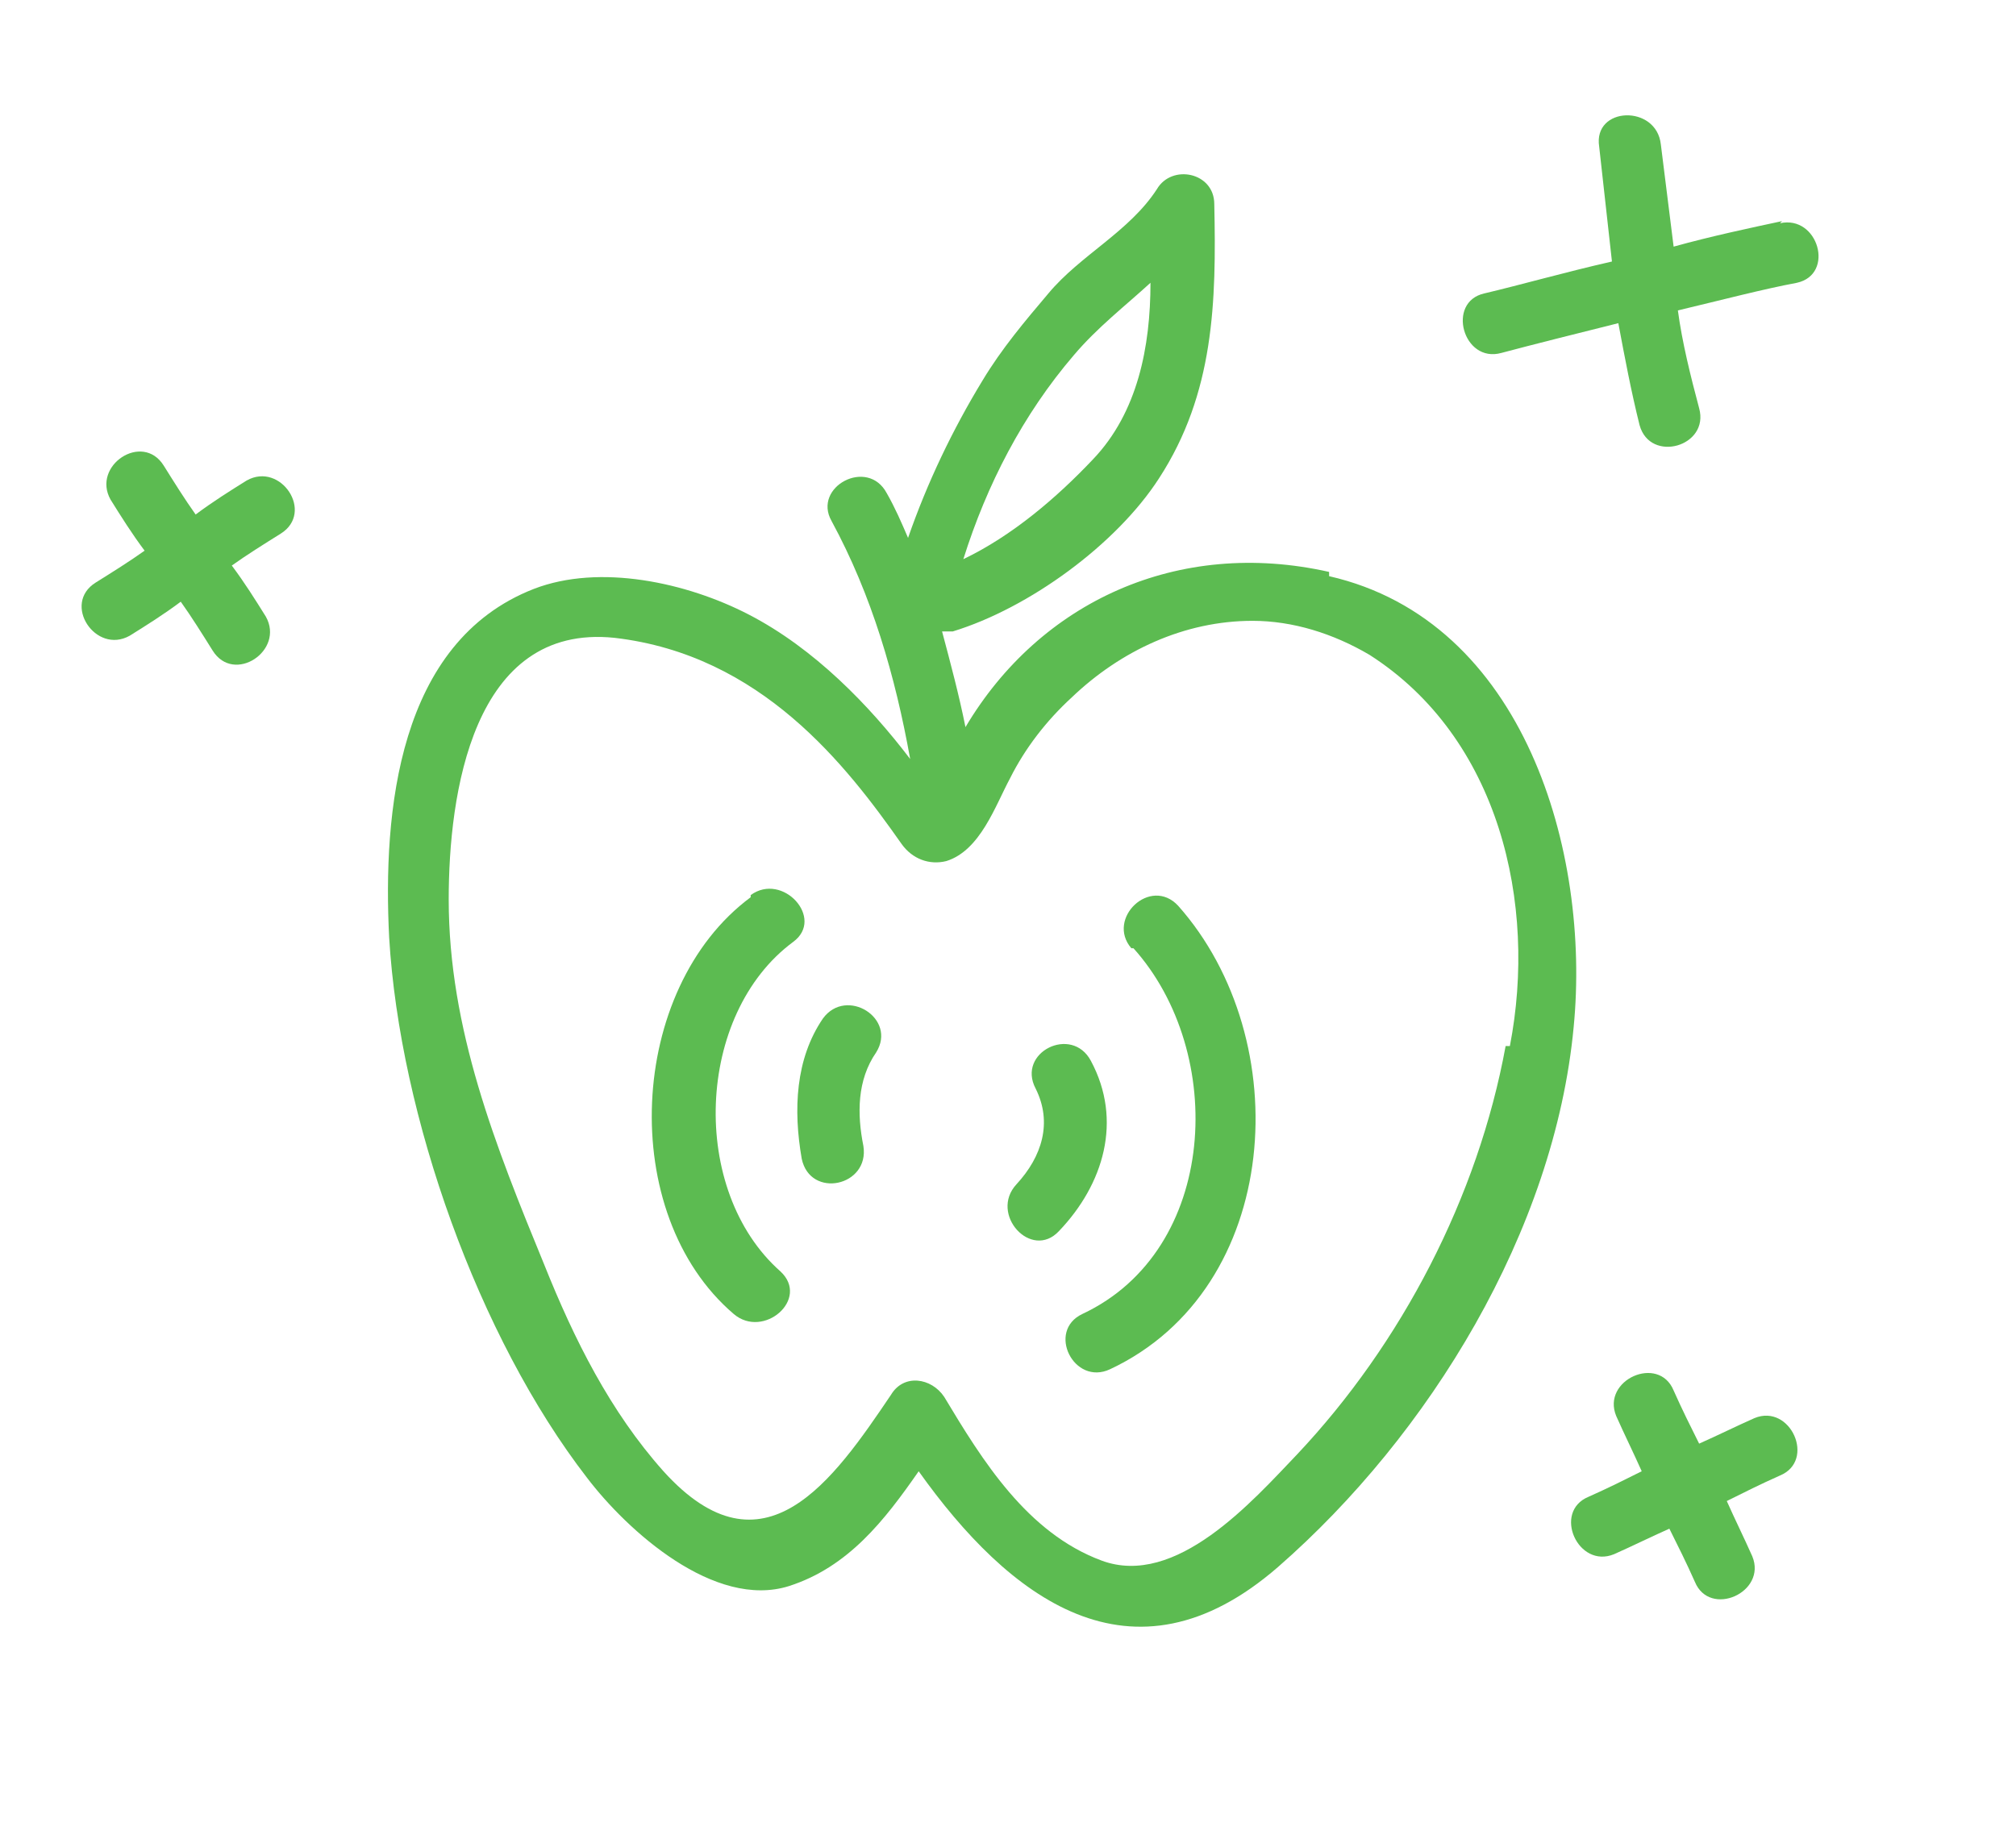
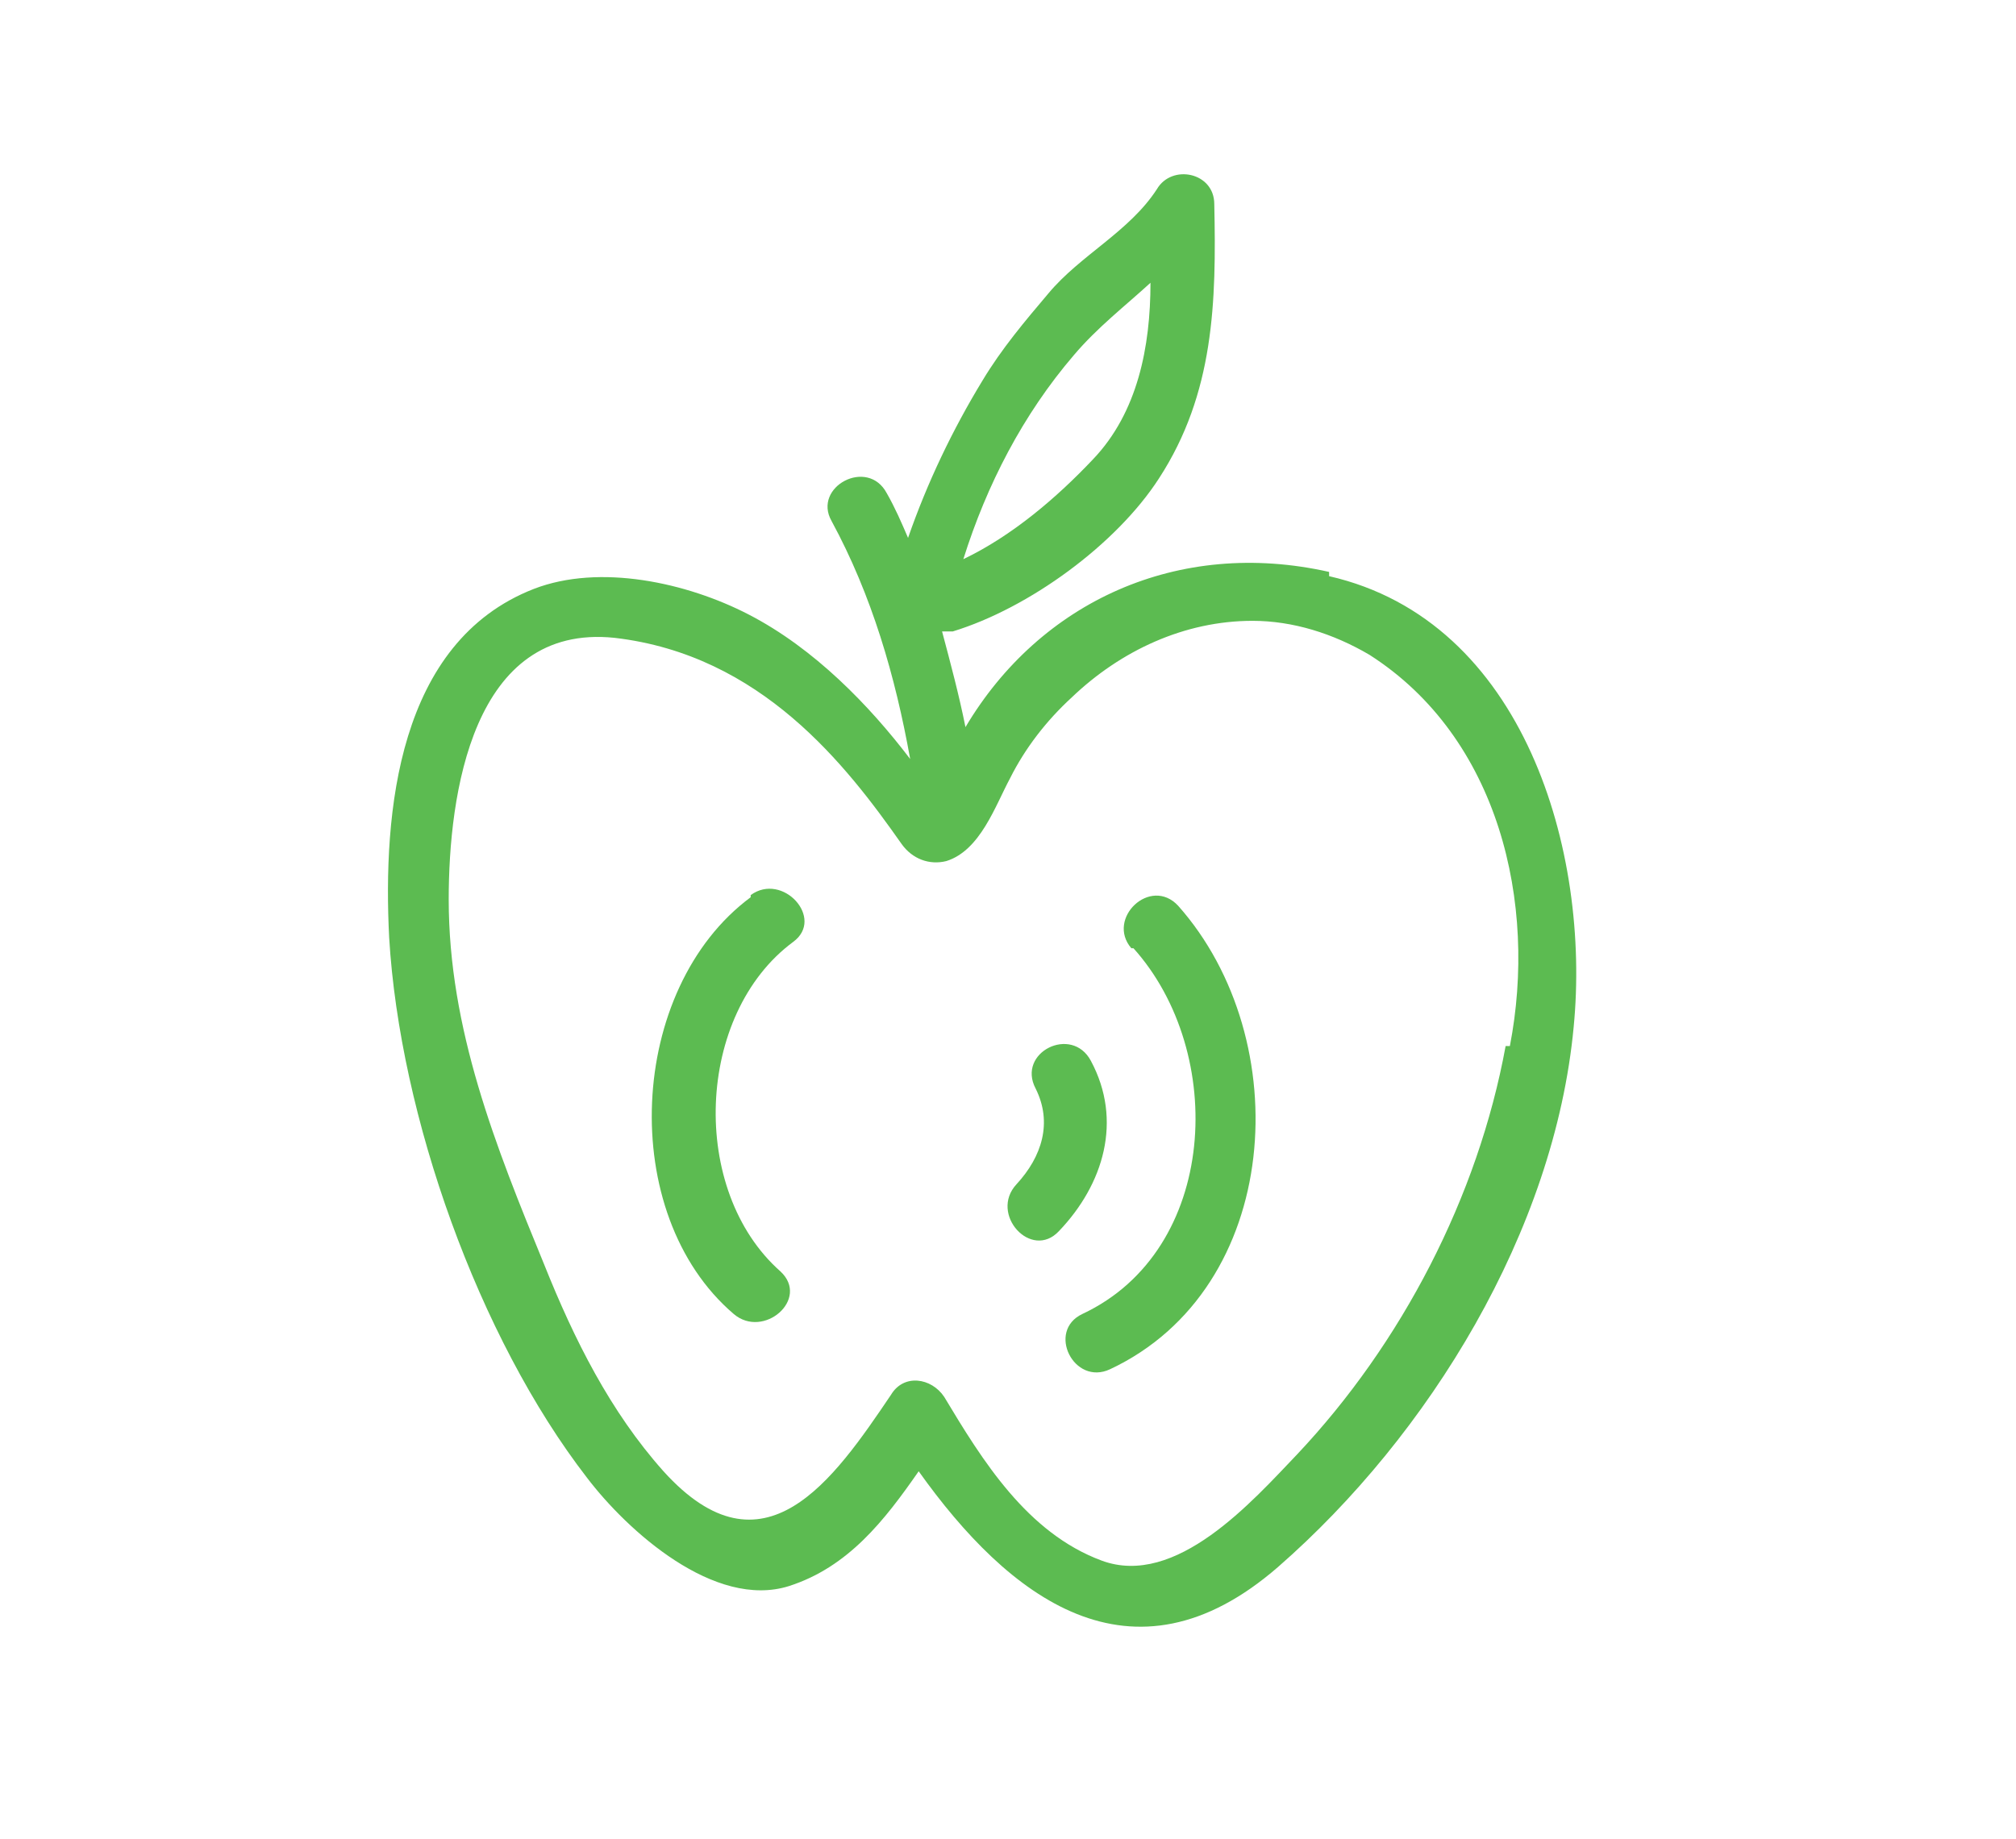
<svg xmlns="http://www.w3.org/2000/svg" id="Layer_1" version="1.1" viewBox="0 0 94.8 86.5">
  <defs>
    <style>
      .st0 {
        fill: #5cbb51;
      }
    </style>
  </defs>
  <path class="st0" d="M53.3,44.6c4.4,4.9,4,14.2-2.4,17.2-1.7.8-.4,3.4,1.3,2.6,8.1-3.8,8.8-15.5,3.2-21.8-1.3-1.4-3.4.6-2.2,2" />
  <path class="st0" d="M35.3,42.2c-5.8,4.3-6.3,14.9-.8,19.6,1.4,1.2,3.6-.7,2.2-2-4.3-3.8-4-12.1.6-15.5,1.5-1.1-.5-3.3-2-2.2" />
-   <path class="st0" d="M62.5,26.9c-7.1-1.6-13.6,1.4-17.1,7.3-.3-1.5-.7-3-1.1-4.5.2,0,.3,0,.5,0,3.6-1.1,7.7-4.1,9.7-7.2,2.6-4,2.7-8.3,2.6-12.9,0-1.5-2-1.9-2.7-.7-1.3,2-3.6,3.1-5.1,4.9-1.1,1.3-2.2,2.6-3.1,4.1-1.4,2.3-2.6,4.8-3.5,7.4-.3-.7-.6-1.4-1-2.1-.9-1.7-3.5-.3-2.6,1.3,1.9,3.5,3,7.3,3.7,11.2-1.9-2.5-4.5-5.2-7.6-6.8-2.9-1.5-7-2.4-10.1-1.2-6.4,2.5-7.1,10.5-6.8,16.4.5,8.4,4.2,18.8,9.3,25.4,1.9,2.5,6,6.2,9.5,5.1,2.8-.9,4.5-3.1,6.1-5.4,4.2,5.9,10,10.5,16.9,4.5,7.1-6.2,13-15.8,13.9-25.4.8-8.2-2.3-19.1-11.5-21.2M50.5,16.7c1.1-1.3,2.4-2.3,3.6-3.4,0,3-.6,6.1-2.7,8.3-1.7,1.8-3.8,3.6-6.1,4.7,1.1-3.5,2.8-6.8,5.2-9.6M70.8,49.2c-1.3,7.1-4.9,14-9.8,19.2-2.1,2.2-5.7,6.3-9.2,5-3.5-1.3-5.6-4.7-7.4-7.7-.6-.9-1.9-1.1-2.5-.1-2.7,4-6,8.8-10.7,3.6-2.5-2.8-4.2-6.2-5.6-9.7-2.3-5.6-4.5-11.1-4.5-17.2,0-4.9,1.1-13,7.8-12.3,6.9.8,10.9,6,13.5,9.7.5.7,1.3,1,2.1.8,1.6-.5,2.3-2.6,3-3.9.7-1.4,1.7-2.7,2.9-3.8,2.3-2.2,5.3-3.6,8.5-3.6,1.9,0,3.8.6,5.5,1.6,6.1,3.9,7.9,11.7,6.6,18.4M47.8,55.7c1.2-1.3,1.7-2.9.9-4.5-.9-1.7,1.7-3,2.6-1.3,1.5,2.8.6,5.8-1.5,8-1.3,1.4-3.3-.8-2-2.2M41.2,49.5c-.9,1.3-.9,2.9-.6,4.4.3,1.9-2.5,2.5-2.9.6-.4-2.3-.3-4.7,1-6.6,1.1-1.5,3.5,0,2.5,1.6" />
-   <path class="st0" d="M12.5,29c-.5-.8-1-1.6-1.6-2.4.7-.5,1.5-1,2.3-1.5,1.6-1,0-3.4-1.6-2.5-.8.5-1.6,1-2.4,1.6-.5-.7-1-1.5-1.5-2.3-1-1.6-3.4,0-2.5,1.6.5.8,1,1.6,1.6,2.4-.7.5-1.5,1-2.3,1.5-1.6,1,0,3.4,1.6,2.5.8-.5,1.6-1,2.4-1.6.5.7,1,1.5,1.5,2.3,1,1.6,3.4,0,2.5-1.6" />
-   <path class="st0" d="M82.5,66.7c-.9.4-1.7.8-2.6,1.2-.4-.8-.8-1.6-1.2-2.5-.7-1.7-3.4-.5-2.7,1.2.4.9.8,1.7,1.2,2.6-.8.4-1.6.8-2.5,1.2-1.7.7-.5,3.4,1.2,2.7.9-.4,1.7-.8,2.6-1.2.4.8.8,1.6,1.2,2.5.7,1.7,3.4.5,2.7-1.2-.4-.9-.8-1.7-1.2-2.6.8-.4,1.6-.8,2.5-1.2,1.7-.7.5-3.4-1.2-2.7" />
-   <path class="st0" d="M83.8,10.4c-1.4.3-3.3.7-5.1,1.2-.2-1.6-.4-3.2-.6-4.8-.2-1.9-3.2-1.8-2.9.1.2,1.8.4,3.6.6,5.4-2.2.5-4.3,1.1-6,1.5-1.8.4-1,3.3.8,2.8,1.5-.4,3.5-.9,5.5-1.4.3,1.6.6,3.2,1,4.8.5,1.8,3.3,1,2.8-.8-.4-1.5-.8-3.1-1-4.6,2.1-.5,4-1,5.6-1.3,1.8-.4,1-3.2-.8-2.8" />
+   <path class="st0" d="M62.5,26.9c-7.1-1.6-13.6,1.4-17.1,7.3-.3-1.5-.7-3-1.1-4.5.2,0,.3,0,.5,0,3.6-1.1,7.7-4.1,9.7-7.2,2.6-4,2.7-8.3,2.6-12.9,0-1.5-2-1.9-2.7-.7-1.3,2-3.6,3.1-5.1,4.9-1.1,1.3-2.2,2.6-3.1,4.1-1.4,2.3-2.6,4.8-3.5,7.4-.3-.7-.6-1.4-1-2.1-.9-1.7-3.5-.3-2.6,1.3,1.9,3.5,3,7.3,3.7,11.2-1.9-2.5-4.5-5.2-7.6-6.8-2.9-1.5-7-2.4-10.1-1.2-6.4,2.5-7.1,10.5-6.8,16.4.5,8.4,4.2,18.8,9.3,25.4,1.9,2.5,6,6.2,9.5,5.1,2.8-.9,4.5-3.1,6.1-5.4,4.2,5.9,10,10.5,16.9,4.5,7.1-6.2,13-15.8,13.9-25.4.8-8.2-2.3-19.1-11.5-21.2M50.5,16.7c1.1-1.3,2.4-2.3,3.6-3.4,0,3-.6,6.1-2.7,8.3-1.7,1.8-3.8,3.6-6.1,4.7,1.1-3.5,2.8-6.8,5.2-9.6M70.8,49.2c-1.3,7.1-4.9,14-9.8,19.2-2.1,2.2-5.7,6.3-9.2,5-3.5-1.3-5.6-4.7-7.4-7.7-.6-.9-1.9-1.1-2.5-.1-2.7,4-6,8.8-10.7,3.6-2.5-2.8-4.2-6.2-5.6-9.7-2.3-5.6-4.5-11.1-4.5-17.2,0-4.9,1.1-13,7.8-12.3,6.9.8,10.9,6,13.5,9.7.5.7,1.3,1,2.1.8,1.6-.5,2.3-2.6,3-3.9.7-1.4,1.7-2.7,2.9-3.8,2.3-2.2,5.3-3.6,8.5-3.6,1.9,0,3.8.6,5.5,1.6,6.1,3.9,7.9,11.7,6.6,18.4M47.8,55.7c1.2-1.3,1.7-2.9.9-4.5-.9-1.7,1.7-3,2.6-1.3,1.5,2.8.6,5.8-1.5,8-1.3,1.4-3.3-.8-2-2.2M41.2,49.5" />
</svg>